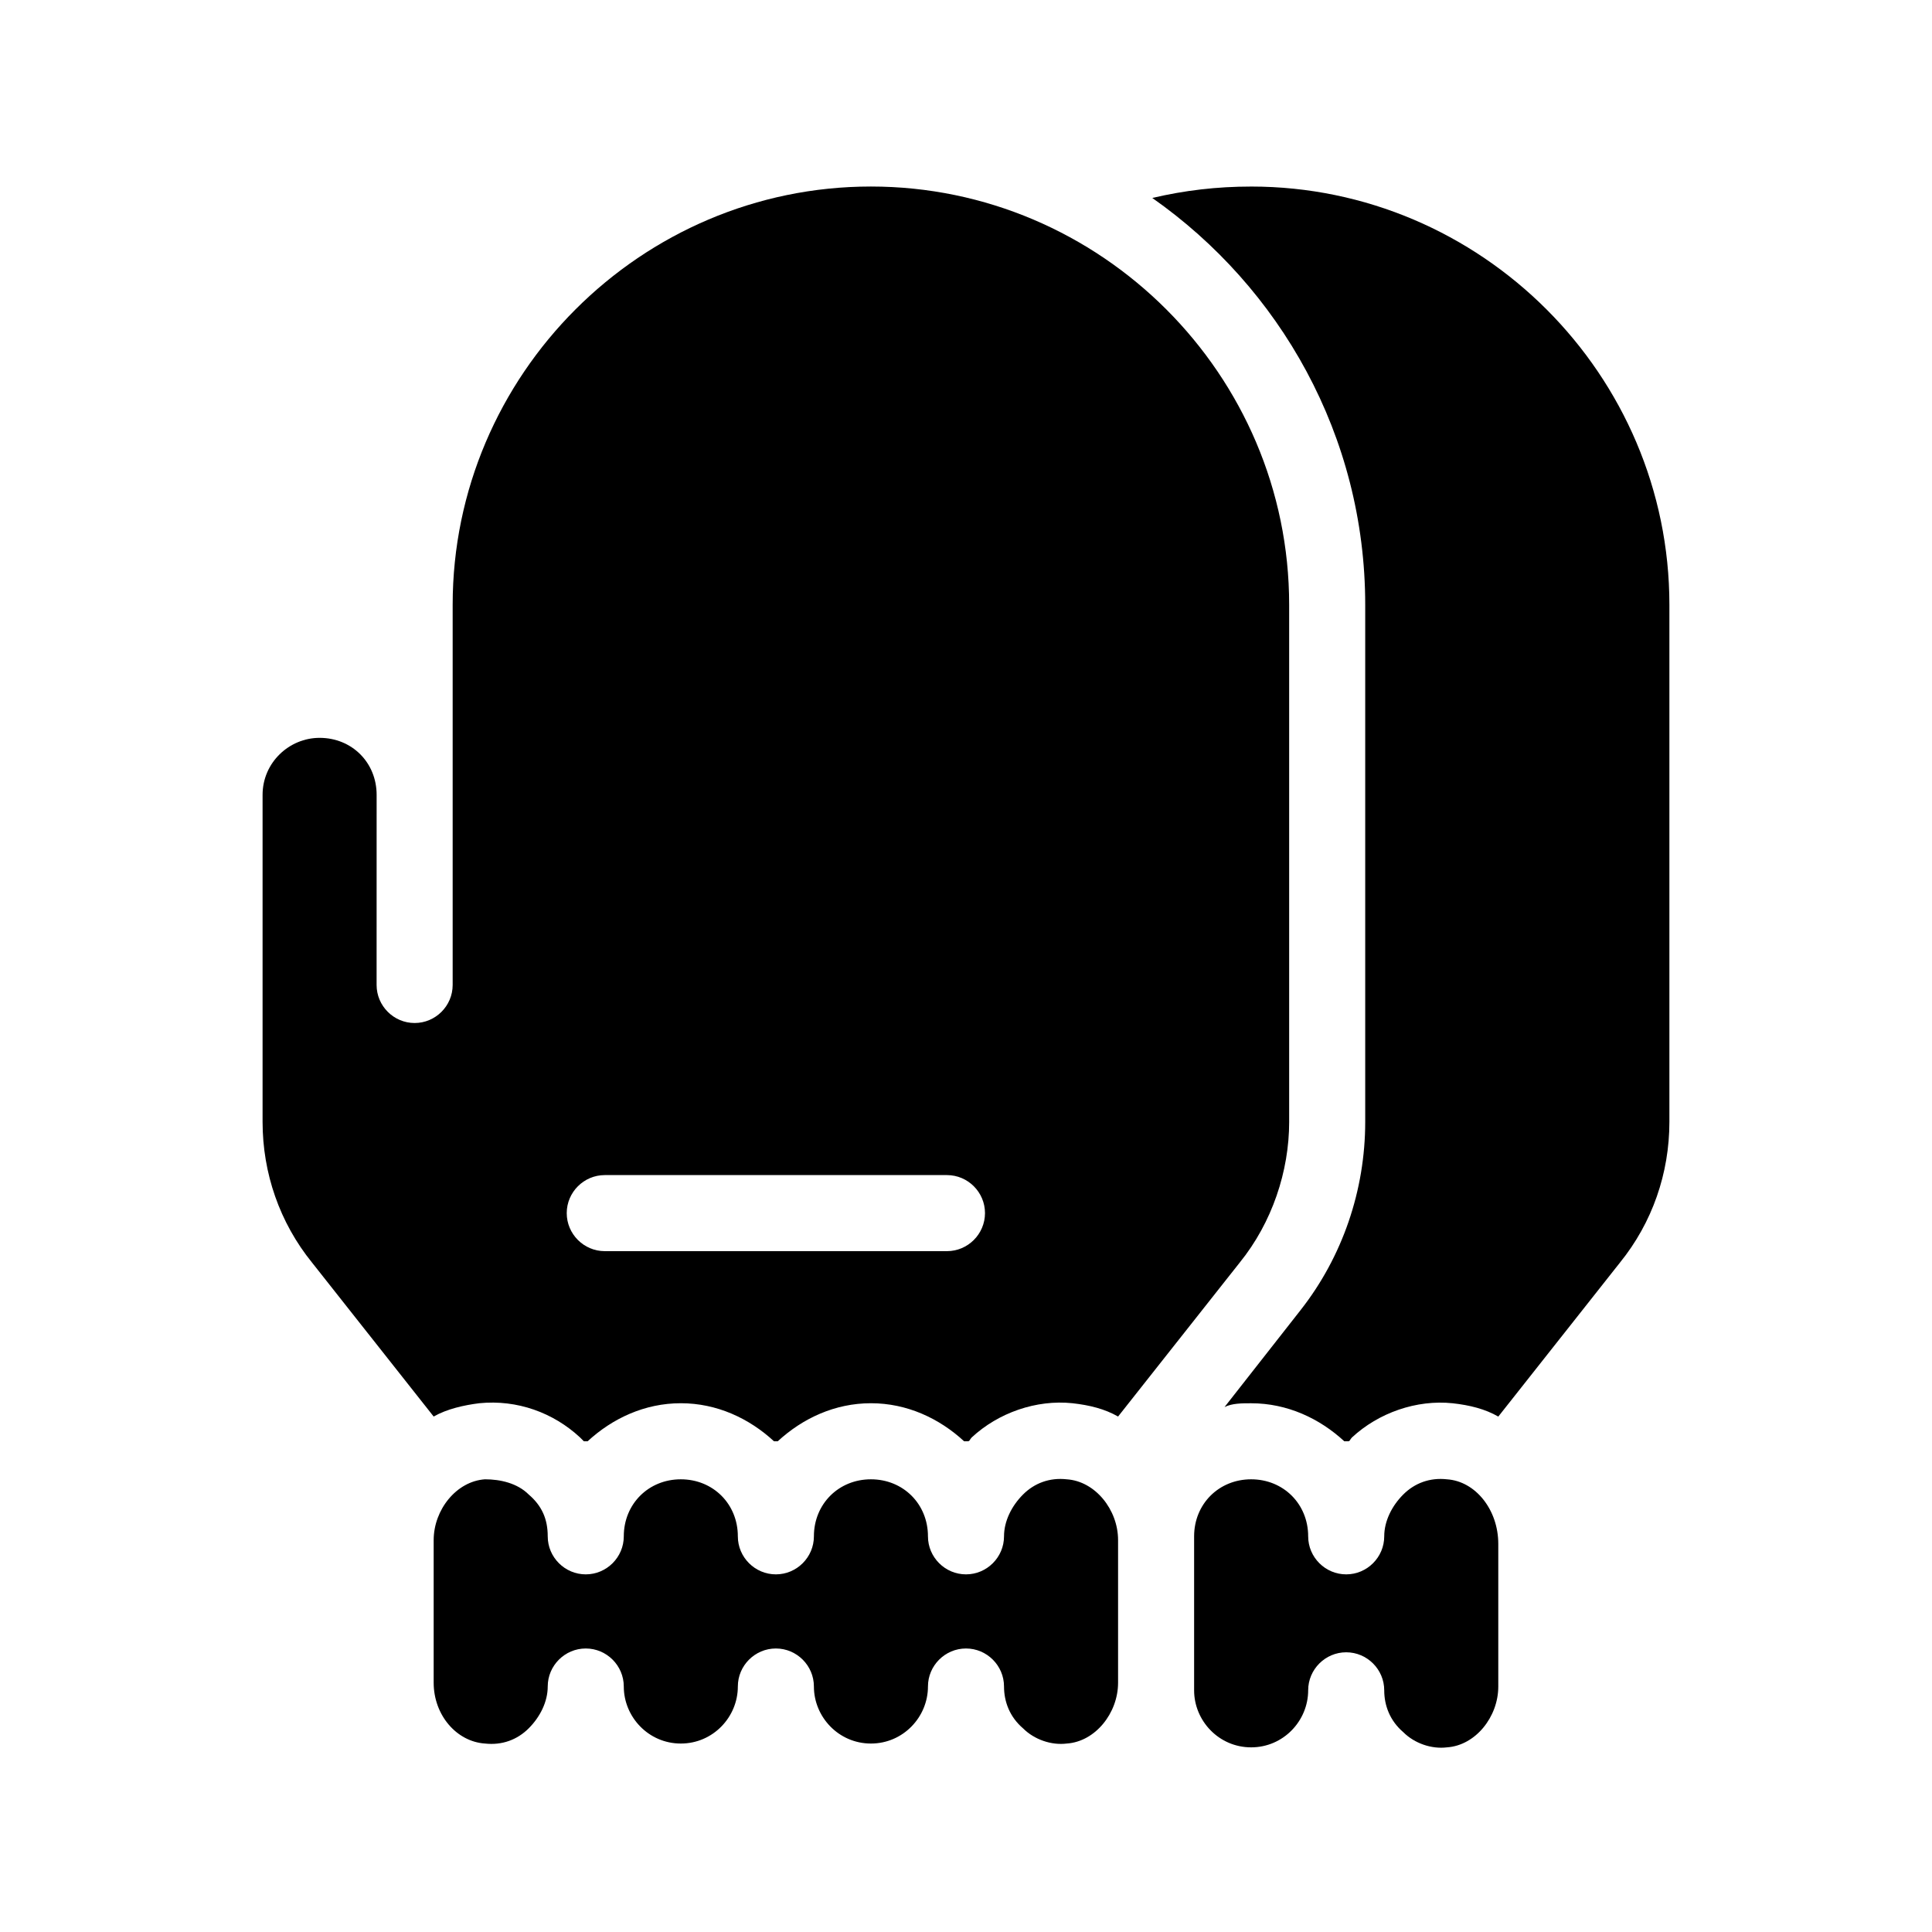
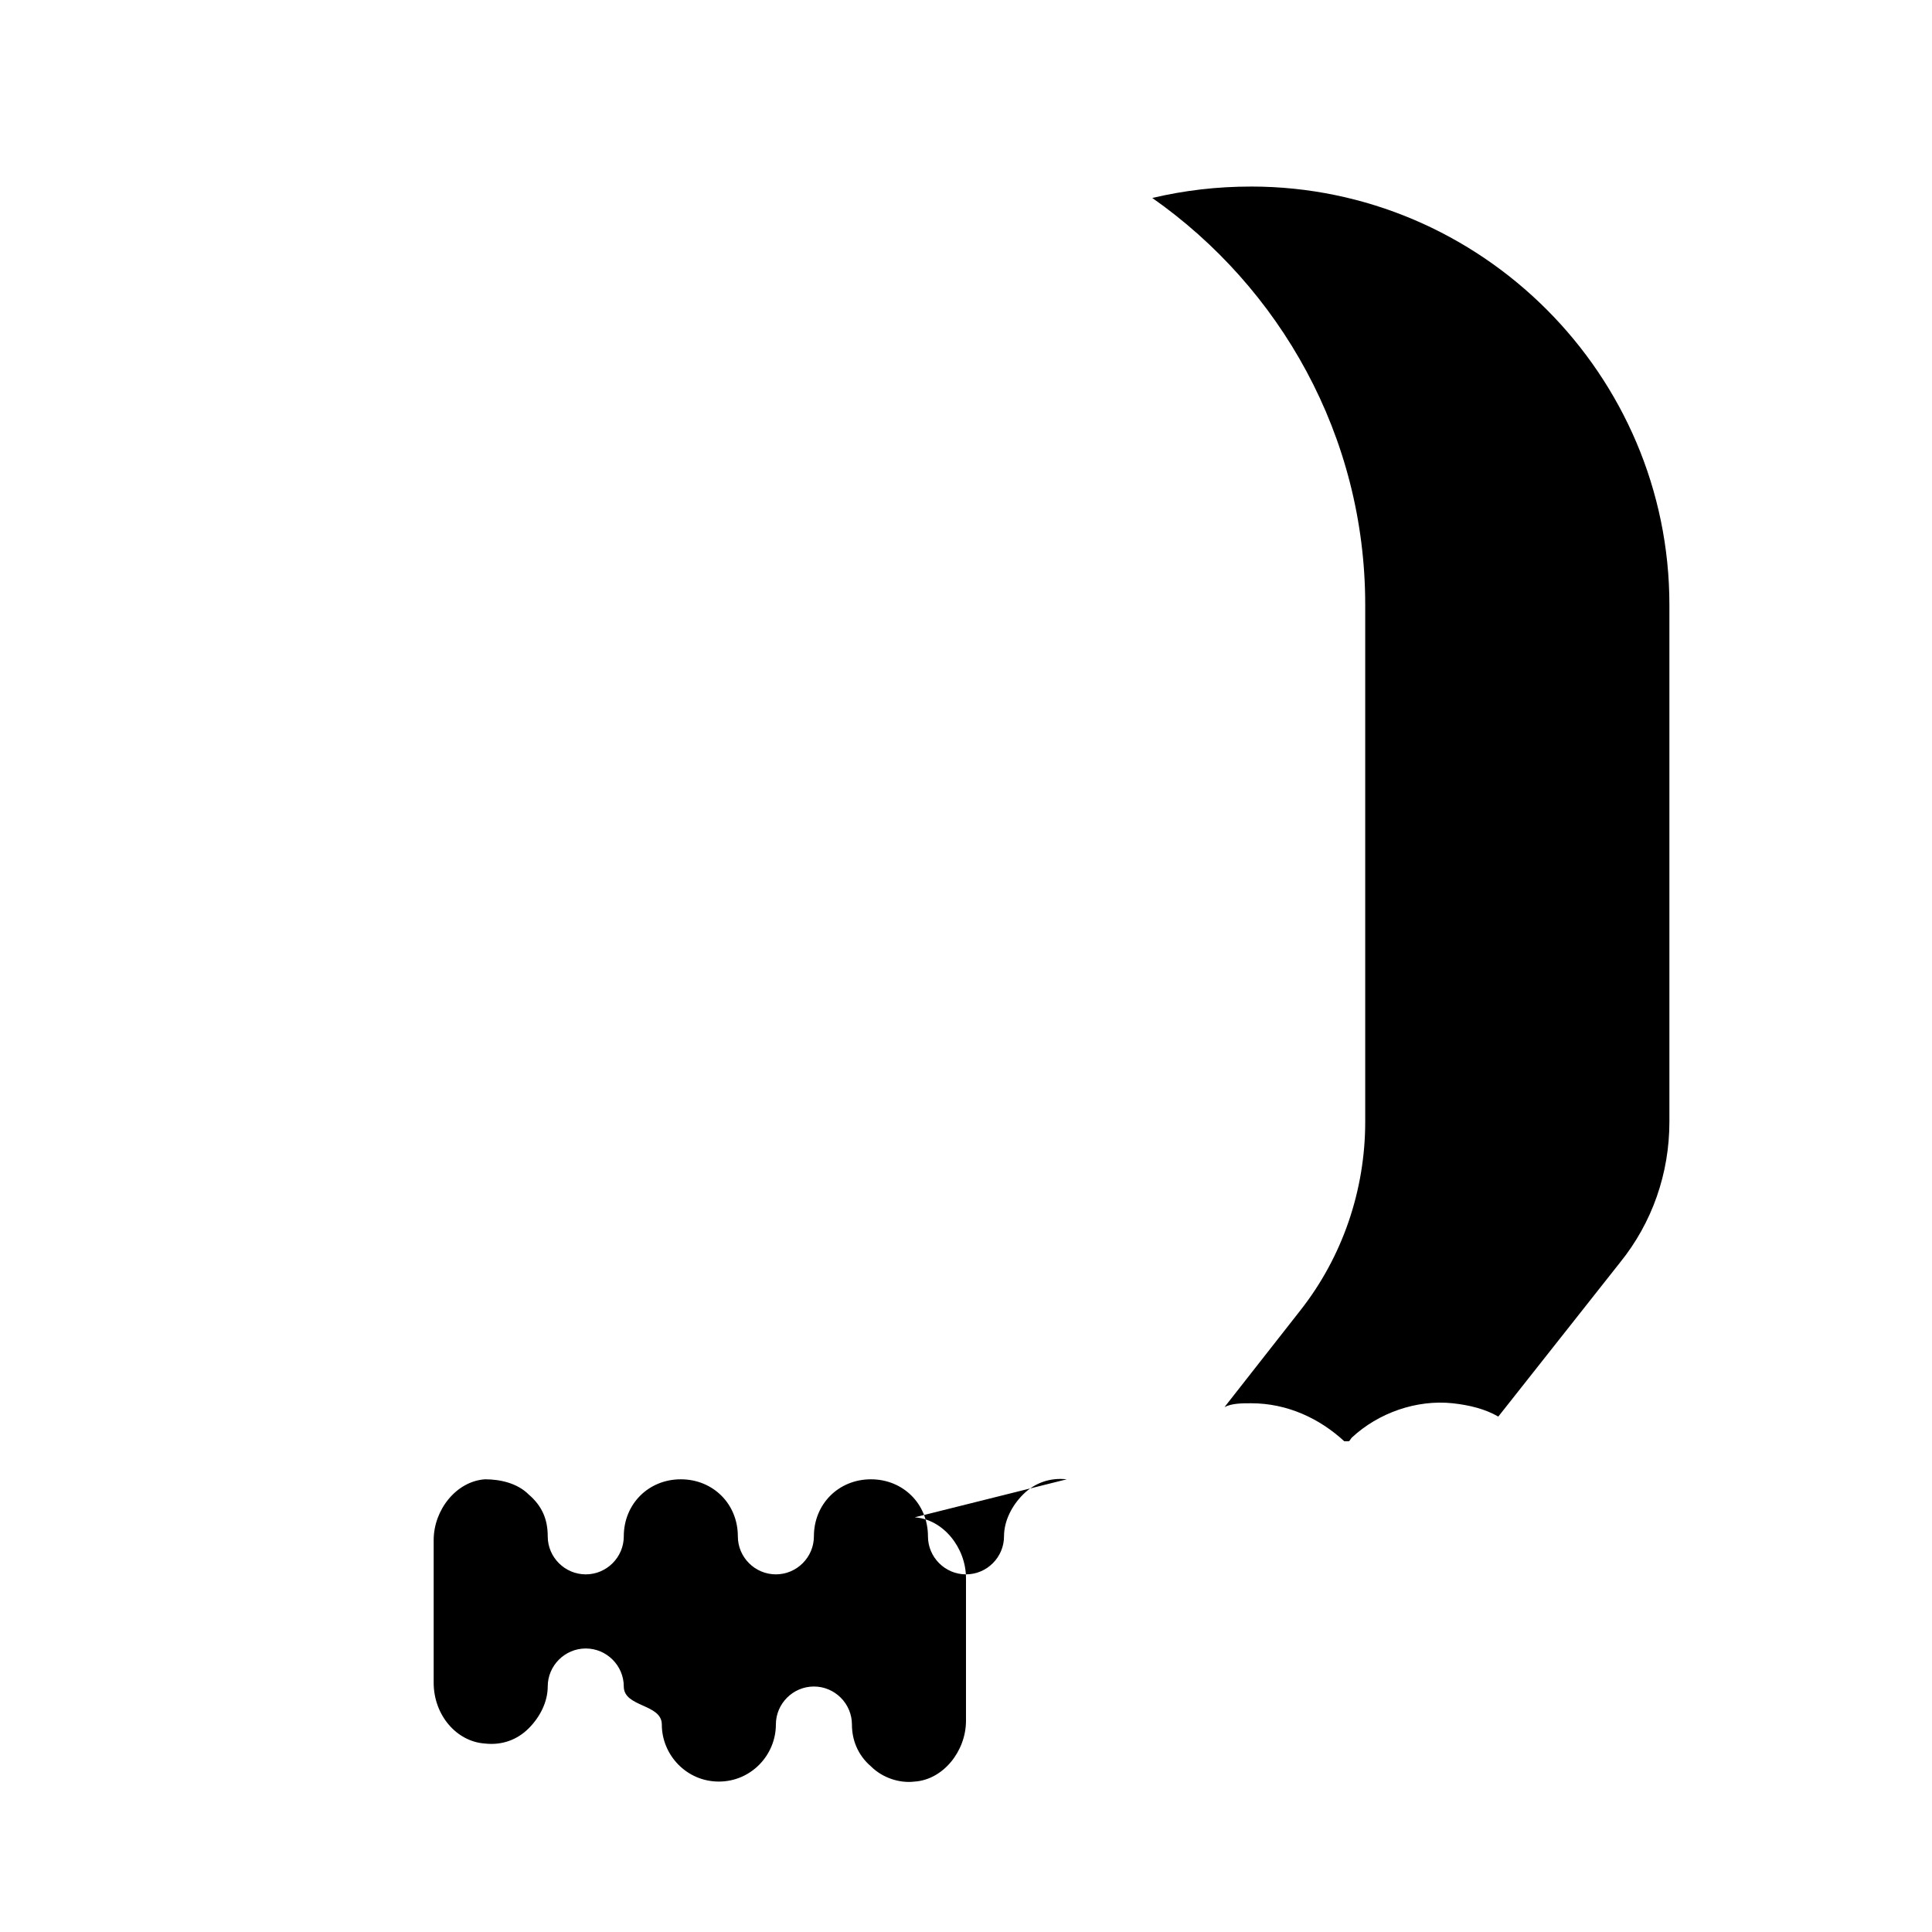
<svg xmlns="http://www.w3.org/2000/svg" fill="#000000" width="800px" height="800px" version="1.1" viewBox="144 144 512 512">
  <g>
    <path d="m475.57 193.44c-9.07 0-17.633 1.008-26.199 3.023 33.758 23.676 56.426 62.977 56.426 107.81v137.04c0 18.137-6.047 35.77-17.129 49.879l-20.152 25.695c2.016-1.008 4.535-1.008 7.055-1.008 9.574 0 18.137 4.031 24.688 10.078h1.008c0.504 0 0.504-0.504 1.008-1.008 7.055-6.551 17.129-10.078 26.703-9.07 4.535 0.504 8.566 1.512 12.09 3.527l32.242-40.809c8.566-10.578 13.098-23.68 13.098-37.281v-137.04c0-60.961-49.875-110.84-110.84-110.84z" />
-     <path d="m527.46 536.03c-4.535-0.504-8.566 1.008-11.586 4.031-3.023 3.023-5.039 7.055-5.039 11.082 0 5.543-4.535 10.078-10.078 10.078-5.543 0-10.078-4.535-10.078-10.078 0-8.566-6.551-15.113-15.113-15.113-8.566 0-15.113 6.551-15.113 15.113v0.504 1.008 37.785 1.008 0.504c0 8.062 6.551 15.113 15.113 15.113 8.566 0 15.113-7.055 15.113-15.113 0-5.543 4.535-10.078 10.078-10.078 5.543 0 10.078 4.535 10.078 10.078 0 4.031 1.512 8.062 5.039 11.082 3.023 3.023 7.559 4.535 11.586 4.031 7.559-0.504 13.602-8.062 13.602-16.121v-37.785c0.004-9.066-6.043-16.625-13.602-17.129z" />
-     <path d="m485.64 441.31v-137.04c0-60.961-49.879-110.84-110.84-110.84-60.961 0-110.84 49.879-110.84 110.84v100.76c0 5.543-4.535 10.078-10.078 10.078s-10.078-4.535-10.078-10.078l0.008-50.379c0-8.566-6.551-15.113-15.113-15.113-8.062 0-15.113 6.551-15.113 15.113v86.656c0 13.602 4.535 26.703 13.098 37.281l32.242 40.809c3.527-2.016 8.062-3.023 12.09-3.527 10.078-1.008 19.648 2.519 26.703 9.07 0.504 0.504 0.504 0.504 1.008 1.008h1.008c6.551-6.047 15.113-10.078 24.688-10.078s18.137 4.031 24.688 10.078h1.008c6.551-6.047 15.113-10.078 24.688-10.078 9.574 0 18.137 4.031 24.688 10.078h1.008c0.504 0 0.504-0.504 1.008-1.008 7.055-6.551 17.129-10.078 26.703-9.07 4.535 0.504 8.566 1.512 12.09 3.527l32.242-40.809c8.566-10.582 13.098-24.184 13.098-37.281zm-90.684 34.258h-90.688c-5.543 0-10.078-4.535-10.078-10.078 0-5.543 4.535-10.078 10.078-10.078h90.688c5.543 0 10.078 4.535 10.078 10.078-0.004 5.543-4.535 10.078-10.078 10.078z" />
-     <path d="m426.7 536.03c-4.535-0.504-8.566 1.008-11.586 4.031-3.023 3.023-5.039 7.055-5.039 11.082 0 5.543-4.535 10.078-10.078 10.078-5.543 0-10.078-4.535-10.078-10.078 0-8.566-6.551-15.113-15.113-15.113-8.566 0-15.113 6.551-15.113 15.113 0 5.543-4.535 10.078-10.078 10.078s-10.078-4.535-10.078-10.078c0-8.566-6.551-15.113-15.113-15.113-8.566 0-15.113 6.551-15.113 15.113 0 5.543-4.535 10.078-10.078 10.078s-10.078-4.535-10.078-10.078c0-4.535-1.512-8.062-5.039-11.082-3.023-3.023-7.559-4.031-11.586-4.031-7.559 0.504-13.602 8.062-13.602 16.121v37.785c0 8.566 6.047 15.617 13.602 16.121 4.535 0.504 8.566-1.008 11.586-4.031 3.023-3.023 5.039-7.055 5.039-11.082 0-5.543 4.535-10.078 10.078-10.078s10.078 4.535 10.078 10.078c0 8.062 6.551 15.113 15.113 15.113 8.566 0 15.113-7.055 15.113-15.113 0-5.543 4.535-10.078 10.078-10.078s10.078 4.535 10.078 10.078c0 8.062 6.551 15.113 15.113 15.113 8.566 0 15.113-7.055 15.113-15.113 0-5.543 4.535-10.078 10.078-10.078 5.543 0 10.078 4.535 10.078 10.078 0 4.031 1.512 8.062 5.039 11.082 3.023 3.023 7.559 4.535 11.586 4.031 7.559-0.504 13.602-8.062 13.602-16.121v-37.785c0.004-8.059-6.043-15.617-13.602-16.121z" />
+     <path d="m426.7 536.03c-4.535-0.504-8.566 1.008-11.586 4.031-3.023 3.023-5.039 7.055-5.039 11.082 0 5.543-4.535 10.078-10.078 10.078-5.543 0-10.078-4.535-10.078-10.078 0-8.566-6.551-15.113-15.113-15.113-8.566 0-15.113 6.551-15.113 15.113 0 5.543-4.535 10.078-10.078 10.078s-10.078-4.535-10.078-10.078c0-8.566-6.551-15.113-15.113-15.113-8.566 0-15.113 6.551-15.113 15.113 0 5.543-4.535 10.078-10.078 10.078s-10.078-4.535-10.078-10.078c0-4.535-1.512-8.062-5.039-11.082-3.023-3.023-7.559-4.031-11.586-4.031-7.559 0.504-13.602 8.062-13.602 16.121v37.785c0 8.566 6.047 15.617 13.602 16.121 4.535 0.504 8.566-1.008 11.586-4.031 3.023-3.023 5.039-7.055 5.039-11.082 0-5.543 4.535-10.078 10.078-10.078s10.078 4.535 10.078 10.078s10.078 4.535 10.078 10.078c0 8.062 6.551 15.113 15.113 15.113 8.566 0 15.113-7.055 15.113-15.113 0-5.543 4.535-10.078 10.078-10.078 5.543 0 10.078 4.535 10.078 10.078 0 4.031 1.512 8.062 5.039 11.082 3.023 3.023 7.559 4.535 11.586 4.031 7.559-0.504 13.602-8.062 13.602-16.121v-37.785c0.004-8.059-6.043-15.617-13.602-16.121z" />
  </g>
</svg>